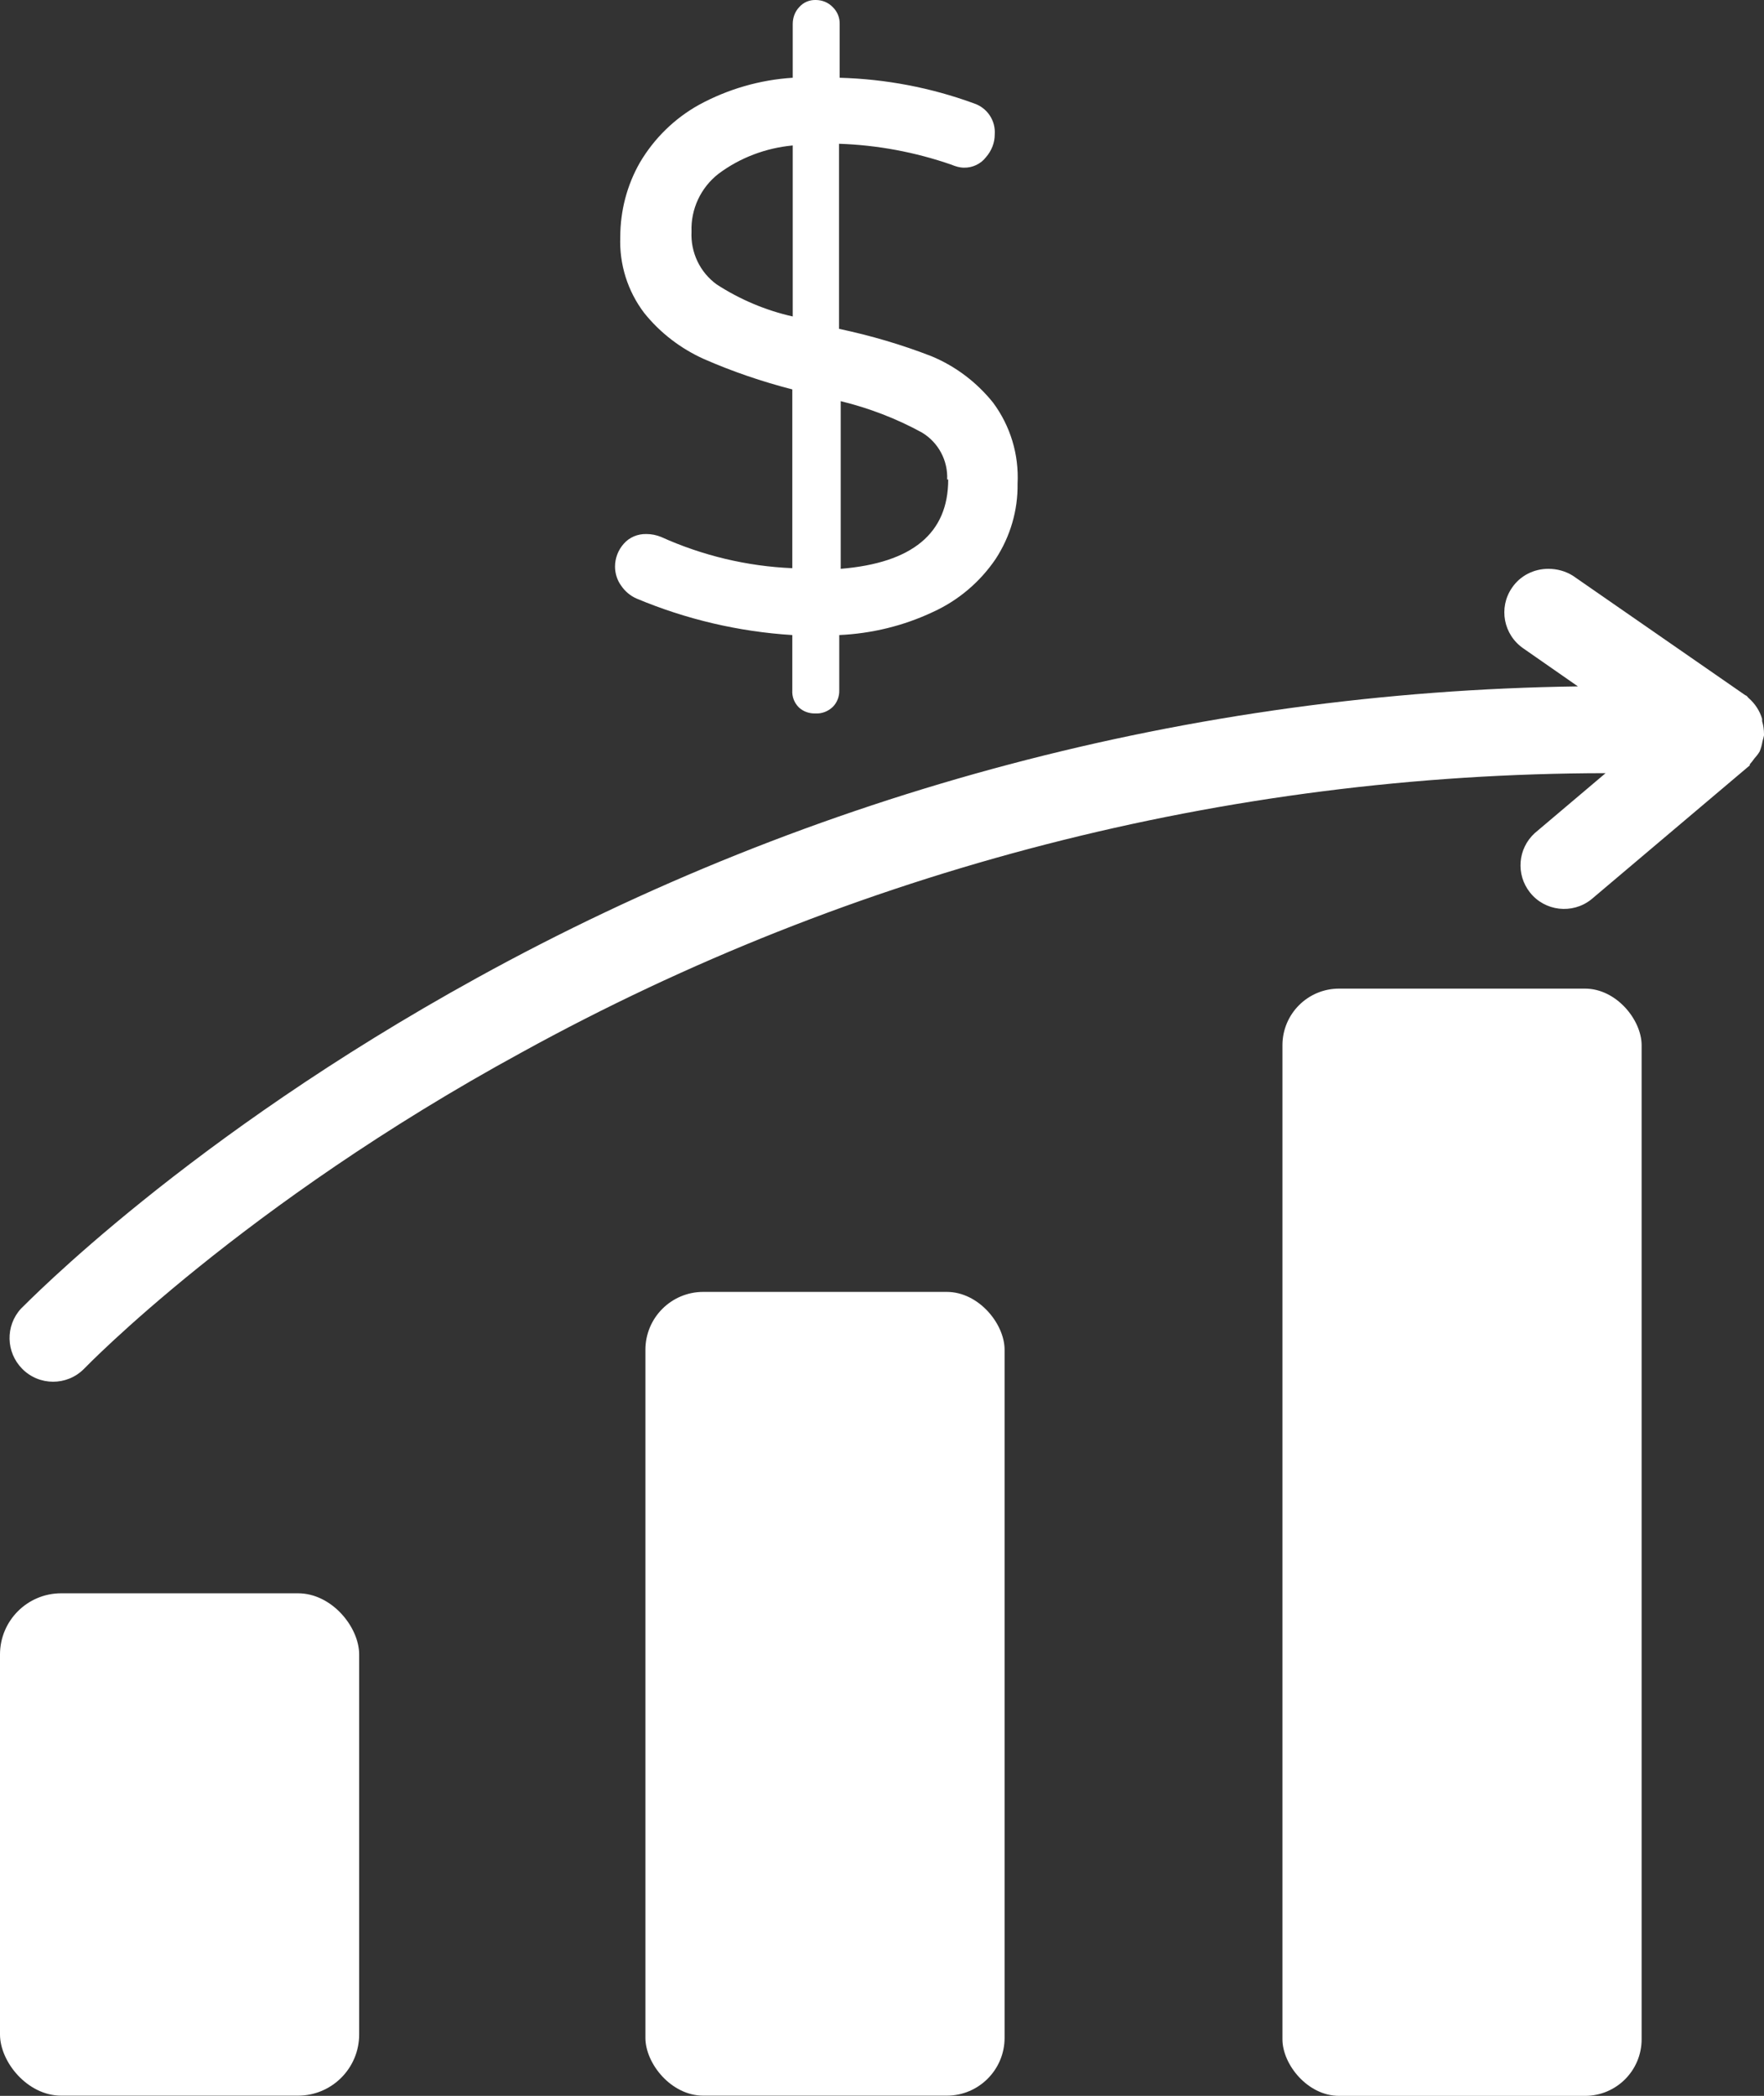
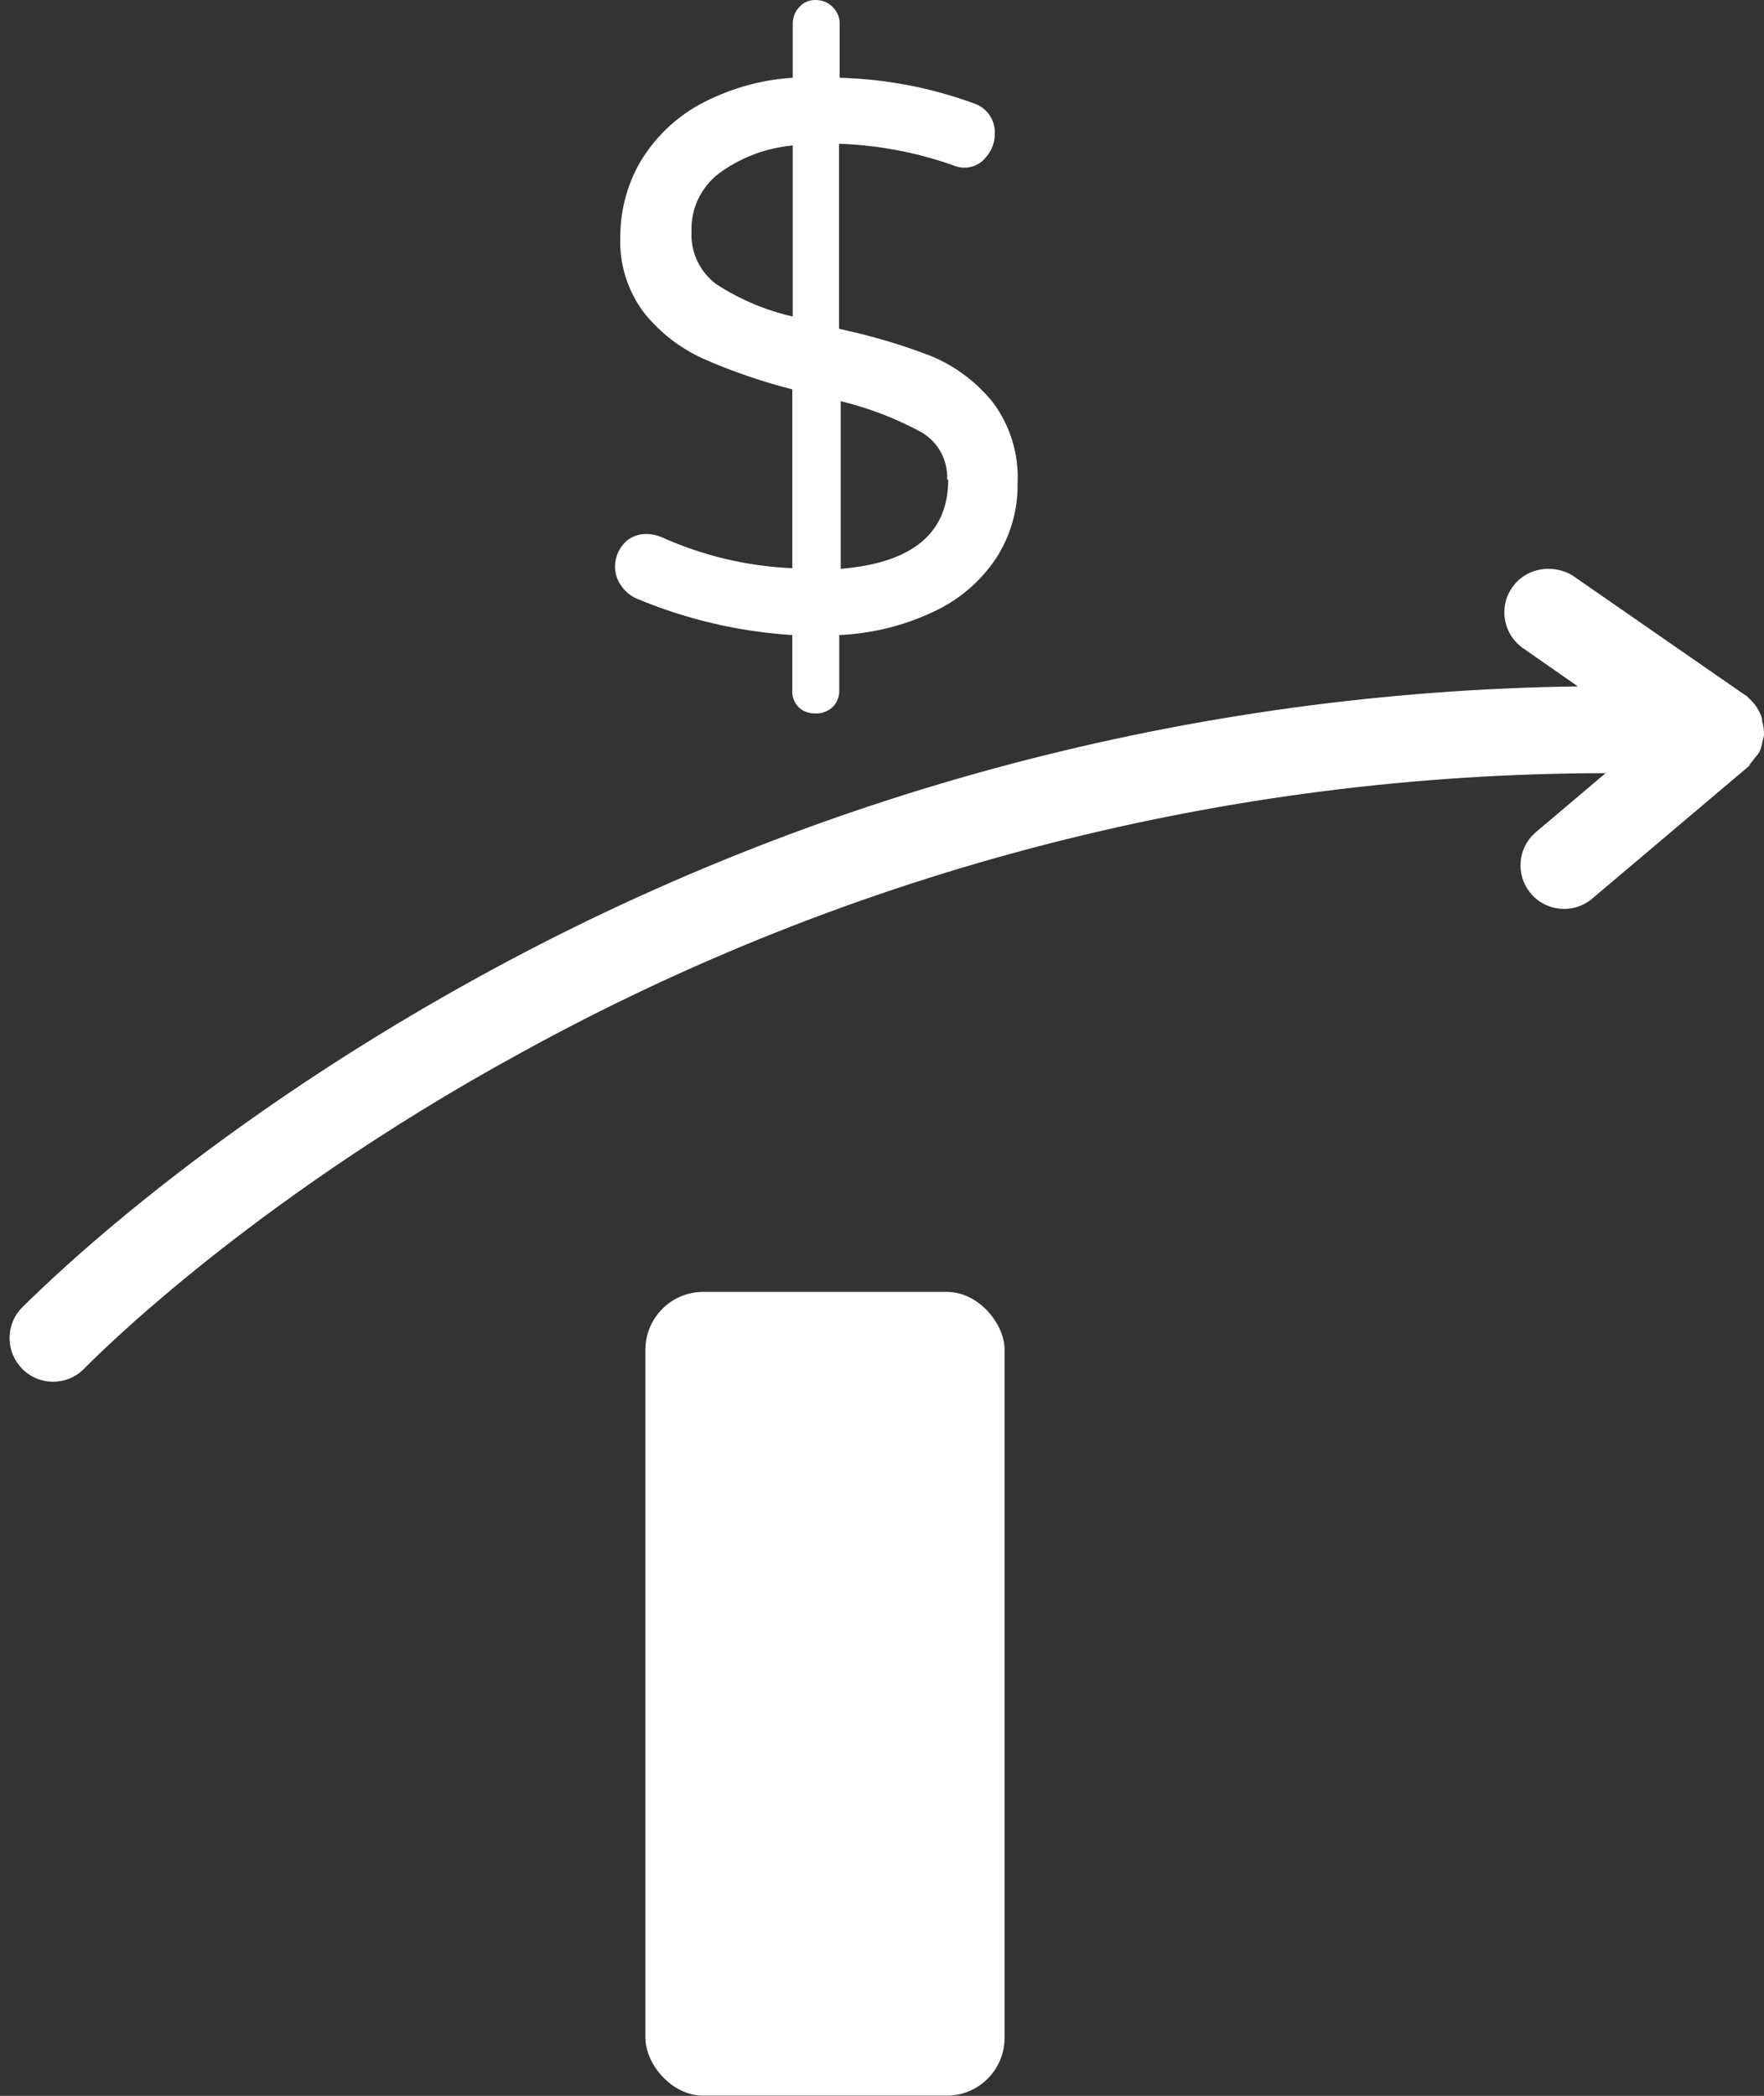
<svg xmlns="http://www.w3.org/2000/svg" id="Layer_2" data-name="Layer 2" width="84.18" height="100" viewBox="0 0 84.18 100">
  <rect x="0" y="0" width="84.18" height="100" fill="#333333" stroke="none" />
  <defs>
    <style>
      .cls-1 {
        fill: #fff;
        stroke-width: 0px;
      }
    </style>
  </defs>
  <g id="Layer_1-2" data-name="Layer 1">
    <g>
-       <rect class="cls-1" x="0" y="76.02" width="17.14" height="23.97" rx="2.92" ry="2.92" />
      <rect class="cls-1" x="30.8" y="61.64" width="17.14" height="38.35" rx="2.76" ry="2.76" />
-       <rect class="cls-1" x="61.2" y="47.17" width="17.14" height="52.83" rx="2.7" ry="2.7" />
      <path class="cls-1" d="m83.45,33.31c-.05-.04-.09-.13-.15-.13l-8.24-5.71c-.35-.22-.76-.33-1.17-.33-.7,0-1.35.33-1.74.91-.65.95-.4,2.24.55,2.89l2.6,1.81c-18.39.25-36.44,5.03-52.54,13.91C8.92,54.28,1.32,62.14,1,62.44c-.75.82-.72,2.08.06,2.87.81.82,2.13.82,2.94.01.09-.09,7.58-7.85,20.9-15.11,15.84-8.72,33.63-13.3,51.72-13.32l-3.38,2.86c-.81.74-.91,1.97-.23,2.83.71.9,2.02,1.05,2.92.34l7.57-6.4v-.05c.08-.09.15-.18.22-.28.09-.1.18-.21.25-.33.07-.16.11-.33.14-.5.03-.09.05-.18.07-.27v-.06c0-.21-.03-.42-.09-.62v-.11c-.11-.38-.34-.73-.64-.99Z" />
      <path class="cls-1" d="m47.52,26.66c-.75,1.11-1.79,1.99-3,2.54-1.4.66-2.92,1.03-4.47,1.1v2.63c.01.3-.1.59-.31.8-.22.21-.52.33-.83.31-.29.01-.58-.09-.79-.29-.22-.22-.33-.51-.31-.82v-2.63c-2.56-.16-5.07-.75-7.43-1.74-.3-.13-.56-.35-.74-.62-.19-.26-.29-.58-.29-.91,0-.4.15-.79.42-1.09.27-.31.67-.47,1.08-.46.24,0,.48.05.7.14,1.97.89,4.1,1.4,6.26,1.49v-8.53c-1.44-.37-2.85-.85-4.22-1.45-1.11-.5-2.09-1.25-2.85-2.2-.79-1.04-1.19-2.32-1.14-3.62,0-1.25.32-2.48.94-3.56.68-1.15,1.65-2.1,2.82-2.75,1.38-.75,2.9-1.19,4.47-1.29V1.15c0-.3.1-.59.31-.81.2-.23.49-.35.79-.34.31,0,.6.12.81.34.22.21.34.51.33.81v2.56c2.19.06,4.35.47,6.4,1.22.64.21,1.05.82,1,1.49,0,.39-.15.77-.41,1.07-.25.33-.65.52-1.06.51-.2,0-.4-.06-.59-.14-1.73-.6-3.54-.94-5.37-1v8.83c1.51.32,2.98.75,4.42,1.31,1.15.48,2.15,1.24,2.93,2.21.83,1.12,1.24,2.48,1.17,3.87.02,1.27-.35,2.52-1.04,3.58Zm-13.32-13.09c1.11.72,2.34,1.24,3.63,1.53V6.94c-1.28.12-2.51.58-3.54,1.35-.85.66-1.33,1.69-1.29,2.76-.05.99.4,1.94,1.2,2.52Zm11,9.31c.04-.91-.42-1.77-1.2-2.24-1.22-.67-2.53-1.17-3.88-1.5v8c3.41-.28,5.13-1.69,5.13-4.26h-.05Z" />
    </g>
  </g>
</svg>